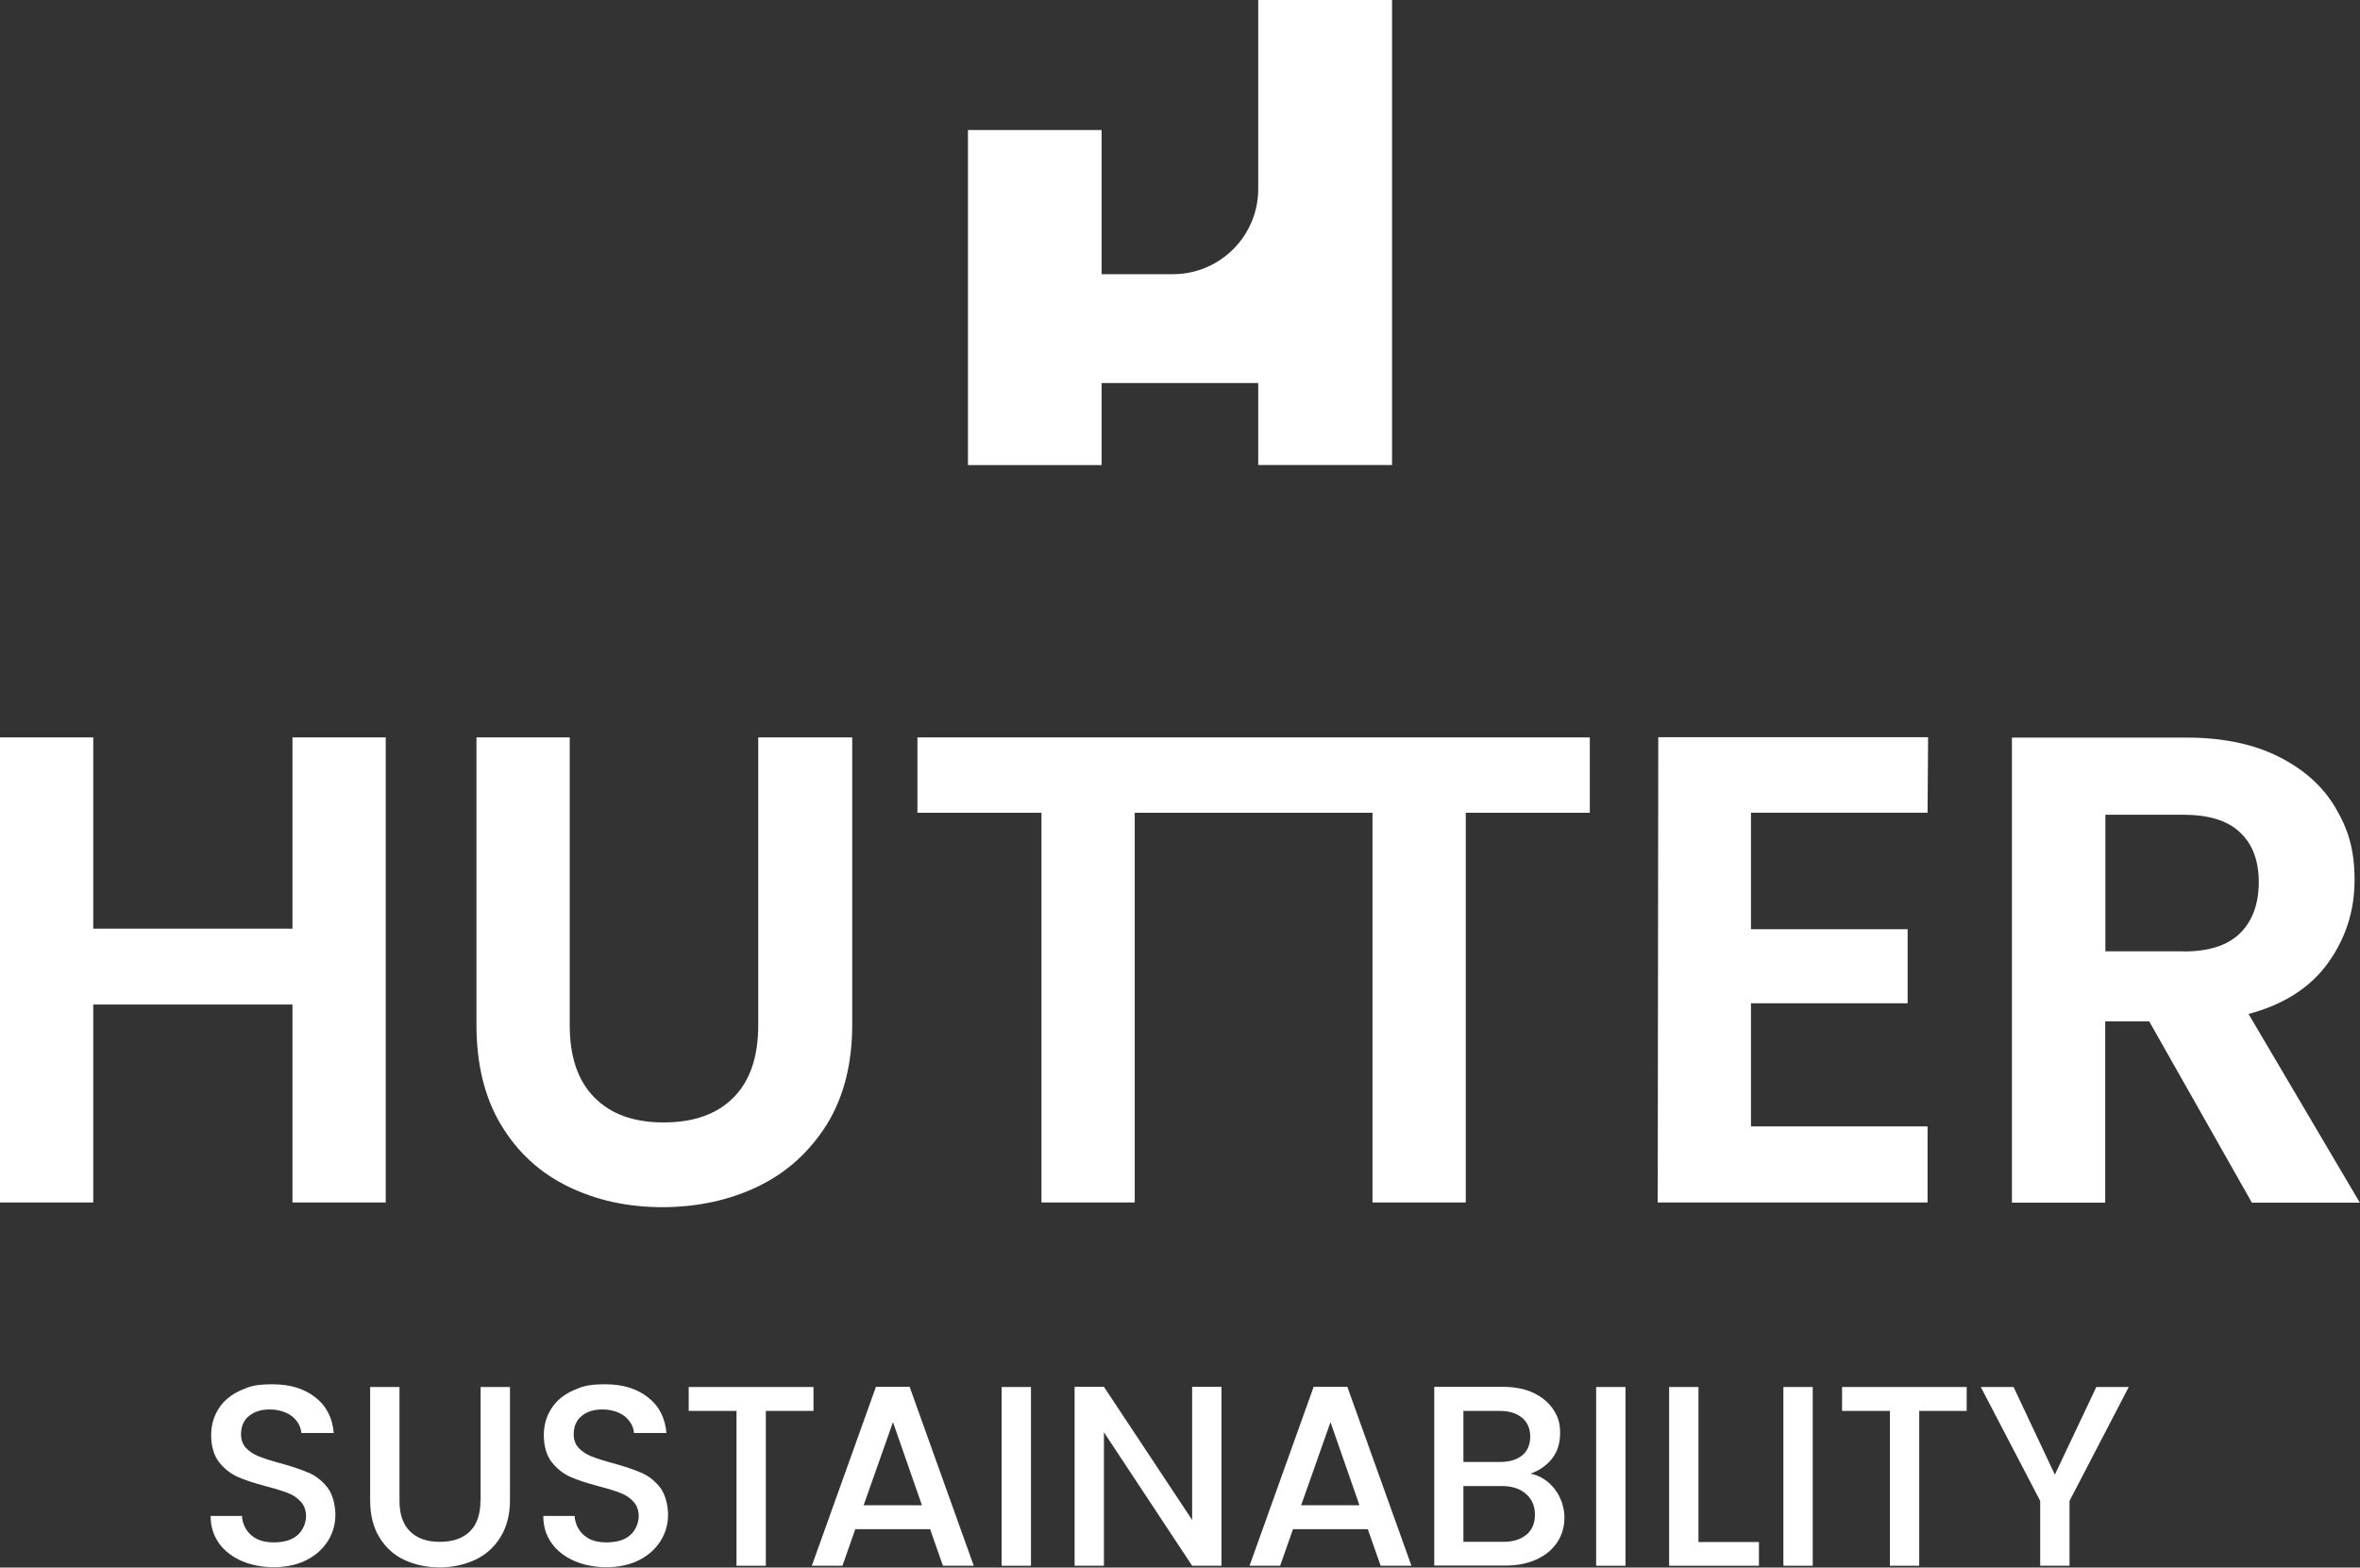
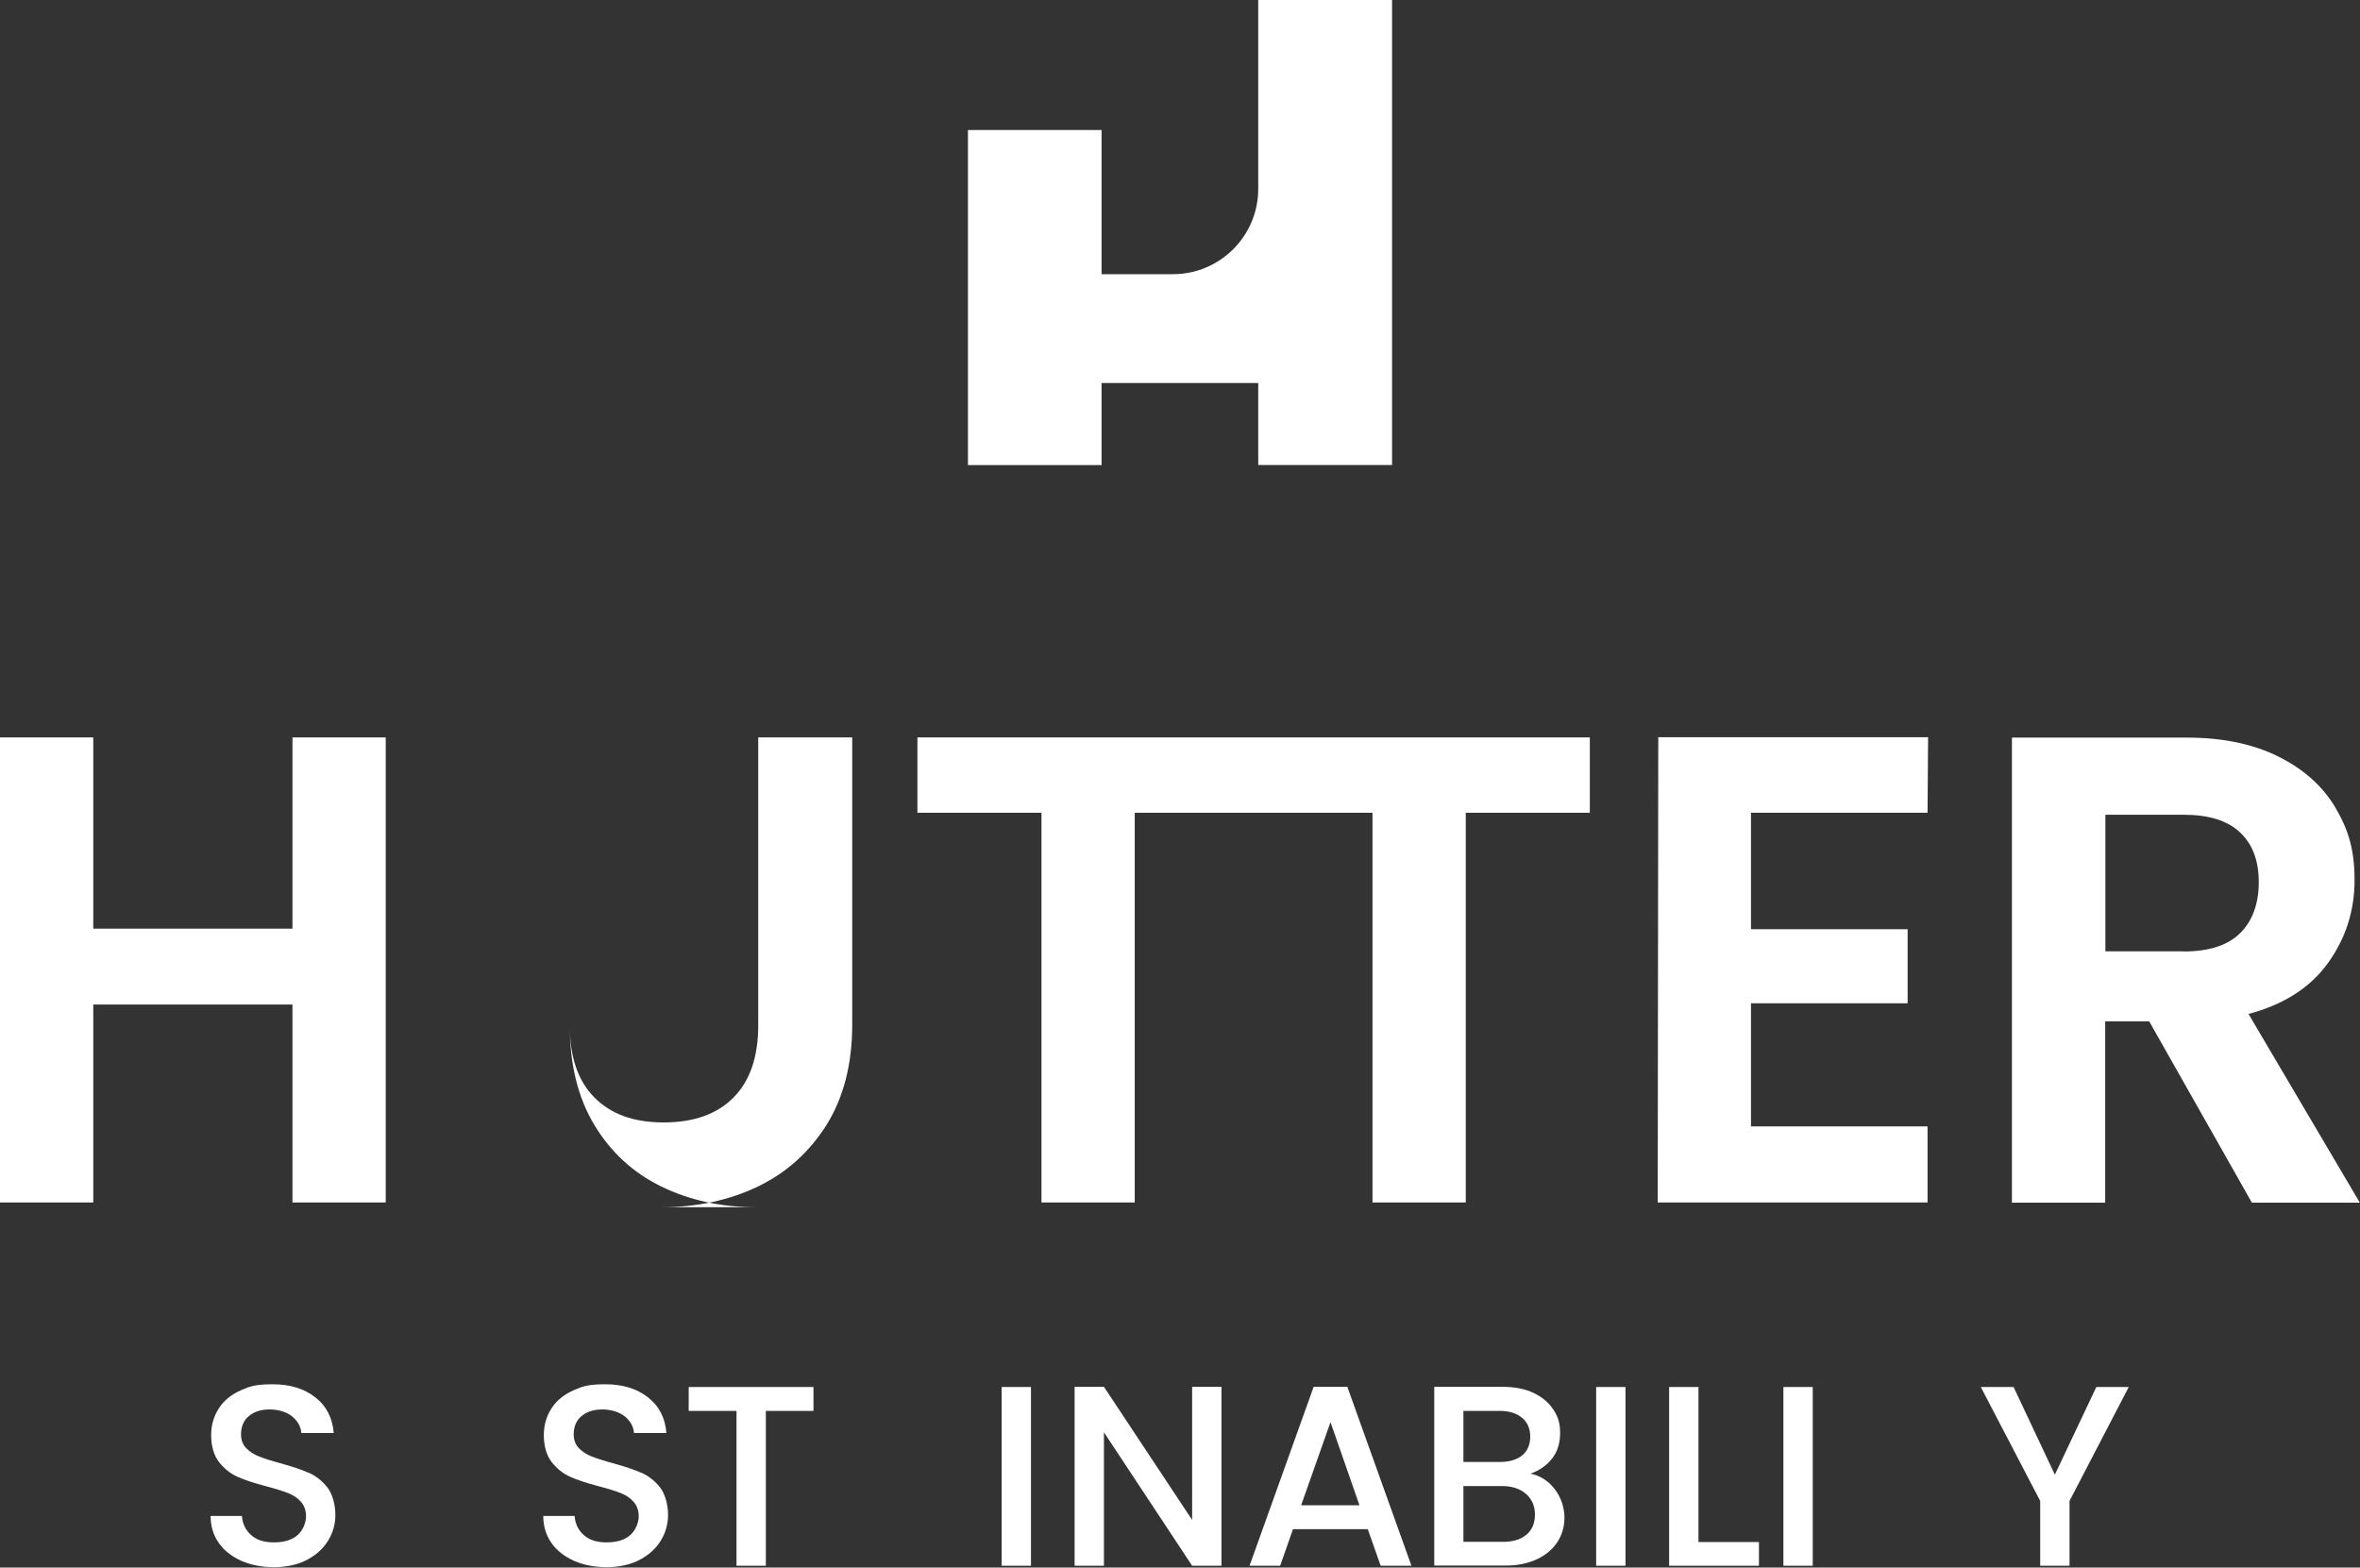
<svg xmlns="http://www.w3.org/2000/svg" id="Ebene_2" data-name="Ebene 2" version="1.1" viewBox="0 0 1303.2 865.6">
  <rect x="0" y="0" width="1303.2" height="865.6" fill="#333333" stroke="none" />
  <defs>
    <style>
      .cls-1 {
        fill: #fff;
        stroke-width: 0px;
      }
    </style>
  </defs>
  <polygon class="cls-1" points="161.5 664 213 664 213 407.2 161.5 407.2 161.5 512.8 51.5 512.8 51.5 407.2 0 407.2 0 664 51.5 664 51.5 554.7 161.5 554.7 161.5 664" />
-   <path class="cls-1" d="M365.7,666.6c19.1,0,37-3.8,52.8-11.4,15.8-7.6,28.4-19,37.9-34,9.4-15.1,14.2-33.5,14.2-55.4v-158.6h-51.9v158.9h0c0,17.4-4.5,30.7-13.6,39.9-9.1,9.2-21.9,13.8-38.6,13.8s-29.2-4.6-38.3-13.8c-9.1-9.2-13.6-22.5-13.6-39.9v-158.9h-51.5v158.6c0,21.8,4.5,40.3,13.6,55.4,9.1,15.1,21.4,26.4,37,34,15.6,7.6,32.9,11.4,52.1,11.4Z" />
+   <path class="cls-1" d="M365.7,666.6c19.1,0,37-3.8,52.8-11.4,15.8-7.6,28.4-19,37.9-34,9.4-15.1,14.2-33.5,14.2-55.4v-158.6h-51.9v158.9h0c0,17.4-4.5,30.7-13.6,39.9-9.1,9.2-21.9,13.8-38.6,13.8s-29.2-4.6-38.3-13.8c-9.1-9.2-13.6-22.5-13.6-39.9v-158.9v158.6c0,21.8,4.5,40.3,13.6,55.4,9.1,15.1,21.4,26.4,37,34,15.6,7.6,32.9,11.4,52.1,11.4Z" />
  <polygon class="cls-1" points="506.6 448.8 575.1 448.8 575.1 664 626.6 664 626.6 448.8 757.9 448.8 757.9 664 809.4 664 809.4 448.8 877.9 448.8 877.9 407.2 506.6 407.2 506.6 448.8" />
  <polygon class="cls-1" points="1064.4 622 966.9 622 966.9 554 1053.4 554 1053.4 513.1 966.9 513.1 966.9 448.8 1064.4 448.8 1064.7 407.1 915.7 407.1 915.4 664 1064.4 664 1064.4 622" />
  <path class="cls-1" d="M1241.7,559.9c19.4-5.2,34-14.5,43.8-28.1,9.8-13.6,14.7-28.9,14.7-45.8s-3.5-28-10.5-39.9c-7-11.9-17.5-21.3-31.5-28.3s-30.9-10.5-50.8-10.5h-96.4v256.8h51.5v-100.1h24.3l56.7,100.1h59.6l-61.4-104.1ZM1205.7,525.3h-43.1v-75.4h43.1c14,0,24.4,3.2,31.3,9.8,6.9,6.5,10.3,15.6,10.3,27.4s-3.4,21.4-10.3,28.2c-6.9,6.8-17.3,10.1-31.3,10.1Z" />
  <path class="cls-1" d="M608.3,211.5h86.5v45.3h73.9V0h-73.9v104.3c0,26-21.1,47.1-47.1,47.1h0s-39.4,0-39.4,0v-79.6h-73.8v185h73.8v-45.3Z" />
  <path class="cls-1" d="M170.5,813.3c-4.1-1.8-9.4-3.6-16-5.4-4.9-1.3-8.8-2.6-11.6-3.7-2.8-1.1-5.2-2.7-7-4.6-1.8-1.9-2.8-4.4-2.8-7.5,0-4.4,1.5-7.9,4.4-10.2,2.9-2.4,6.7-3.6,11.4-3.6s9.2,1.3,12.4,3.8c3.1,2.6,4.8,5.6,5.1,9.2h17.9c-.7-8.3-4-14.9-10.2-19.7-6.1-4.8-13.9-7.2-23.5-7.2s-12.6,1.1-17.8,3.4c-5.1,2.3-9.1,5.5-11.9,9.8-2.8,4.3-4.3,9.2-4.3,14.9s1.4,11.1,4.3,14.8,6.3,6.4,10.3,8.2c4,1.8,9.3,3.5,15.7,5.2,5.1,1.3,9.1,2.6,12,3.7,2.9,1.1,5.3,2.7,7.2,4.8,1.9,2.1,2.9,4.8,2.9,8.1s-1.6,7.7-4.7,10.4c-3.1,2.7-7.5,4-13.1,4s-9.6-1.4-12.6-4.1c-3-2.7-4.7-6.2-5-10.5h-17.3c0,5.7,1.5,10.6,4.5,14.9,3,4.3,7.2,7.5,12.5,9.9,5.3,2.3,11.3,3.5,17.9,3.5s13.1-1.3,18.2-4c5.2-2.7,9.1-6.3,11.8-10.7,2.7-4.4,4-9.2,4-14.2s-1.4-11.2-4.3-15c-2.9-3.7-6.4-6.5-10.5-8.3Z" />
-   <path class="cls-1" d="M265.3,828.8c0,7.5-2,13.1-5.9,16.9-3.9,3.8-9.4,5.7-16.5,5.7s-12.5-1.9-16.4-5.7c-3.9-3.8-5.9-9.4-5.9-16.9v-62.9h-16.2v62.6c0,8,1.7,14.9,5.1,20.4,3.4,5.6,8,9.8,13.8,12.5,5.8,2.7,12.3,4.1,19.4,4.1s13.6-1.4,19.5-4.1c5.9-2.7,10.6-6.9,14.1-12.5,3.5-5.6,5.3-12.4,5.3-20.4v-62.6h-16.2v62.9Z" />
  <path class="cls-1" d="M354.2,813.3c-4.1-1.8-9.4-3.6-16-5.4-4.9-1.3-8.8-2.6-11.6-3.7-2.8-1.1-5.2-2.7-7-4.6-1.8-1.9-2.8-4.4-2.8-7.5,0-4.4,1.5-7.9,4.4-10.2,2.9-2.4,6.7-3.6,11.4-3.6s9.2,1.3,12.4,3.8c3.1,2.6,4.8,5.6,5.1,9.2h17.9c-.7-8.3-4-14.9-10.2-19.7-6.1-4.8-13.9-7.2-23.5-7.2s-12.6,1.1-17.8,3.4c-5.1,2.3-9.1,5.5-11.9,9.8-2.8,4.3-4.3,9.2-4.3,14.9s1.4,11.1,4.3,14.8,6.3,6.4,10.3,8.2c4,1.8,9.3,3.5,15.7,5.2,5.1,1.3,9.1,2.6,12,3.7,2.9,1.1,5.3,2.7,7.2,4.8,1.9,2.1,2.9,4.8,2.9,8.1s-1.6,7.7-4.7,10.4c-3.1,2.7-7.5,4-13.1,4s-9.6-1.4-12.6-4.1c-3-2.7-4.7-6.2-5-10.5h-17.3c0,5.7,1.5,10.6,4.5,14.9,3,4.3,7.2,7.5,12.5,9.9,5.3,2.3,11.3,3.5,17.9,3.5s13.1-1.3,18.2-4c5.2-2.7,9.1-6.3,11.8-10.7,2.7-4.4,4-9.2,4-14.2s-1.4-11.2-4.3-15c-2.9-3.7-6.4-6.5-10.5-8.3Z" />
  <polygon class="cls-1" points="449.2 765.9 380.3 765.9 380.3 779.1 406.7 779.1 406.7 864.6 422.9 864.6 422.9 779.1 449.2 779.1 449.2 765.9" />
-   <path class="cls-1" d="M483.7,765.8l-35.4,98.8h16.9l7.1-20.2h41.3l7.1,20.2h17l-35.4-98.8h-18.7ZM476.9,831.2l16.2-45.9,16,45.9h-32.2Z" />
  <rect class="cls-1" x="553.1" y="765.9" width="16.2" height="98.7" />
  <polygon class="cls-1" points="658.3 839.3 609.6 765.8 593.4 765.8 593.4 864.6 609.6 864.6 609.6 790.9 658.3 864.6 674.5 864.6 674.5 765.8 658.3 765.8 658.3 839.3" />
  <path class="cls-1" d="M725.4,765.8l-35.4,98.8h16.9l7.1-20.2h41.3l7.1,20.2h17l-35.4-98.8h-18.7ZM718.5,831.2l16.2-45.9,16,45.9h-32.2Z" />
  <path class="cls-1" d="M844.8,813.9c5.1-1.8,9.2-4.6,12.2-8.4,3-3.8,4.5-8.5,4.5-14.2s-1.2-9-3.7-12.9c-2.5-3.8-6.1-6.9-10.9-9.2-4.8-2.3-10.6-3.4-17.3-3.4h-37.6v98.7h39.5c6.5,0,12.3-1.2,17.2-3.5,4.9-2.3,8.7-5.5,11.3-9.5,2.6-4,3.9-8.5,3.9-13.6s-1.8-11.1-5.5-15.8c-3.7-4.6-8.2-7.4-13.5-8.4ZM808.1,779.1h20c5.3,0,9.4,1.3,12.4,3.8,3,2.5,4.5,6,4.5,10.4s-1.5,8-4.5,10.4-7.1,3.6-12.4,3.6h-20v-28.3ZM842.9,847.4c-3.1,2.7-7.4,4-12.9,4h-21.9v-30.8h21.3c5.5,0,9.9,1.4,13.2,4.3,3.3,2.8,5,6.7,5,11.5s-1.6,8.4-4.7,11.1Z" />
  <rect class="cls-1" x="881.4" y="765.9" width="16.2" height="98.7" />
  <polygon class="cls-1" points="937.9 765.9 921.7 765.9 921.7 864.6 971.3 864.6 971.3 851.5 937.9 851.5 937.9 765.9" />
  <rect class="cls-1" x="984.8" y="765.9" width="16.2" height="98.7" />
-   <polygon class="cls-1" points="1017.2 779.1 1043.6 779.1 1043.6 864.6 1059.8 864.6 1059.8 779.1 1086 779.1 1086 765.9 1017.2 765.9 1017.2 779.1" />
  <polygon class="cls-1" points="1134.7 814.3 1111.9 765.9 1093.8 765.9 1126.6 828.8 1126.6 864.6 1142.8 864.6 1142.8 828.8 1175.5 765.9 1157.6 765.9 1134.7 814.3" />
</svg>